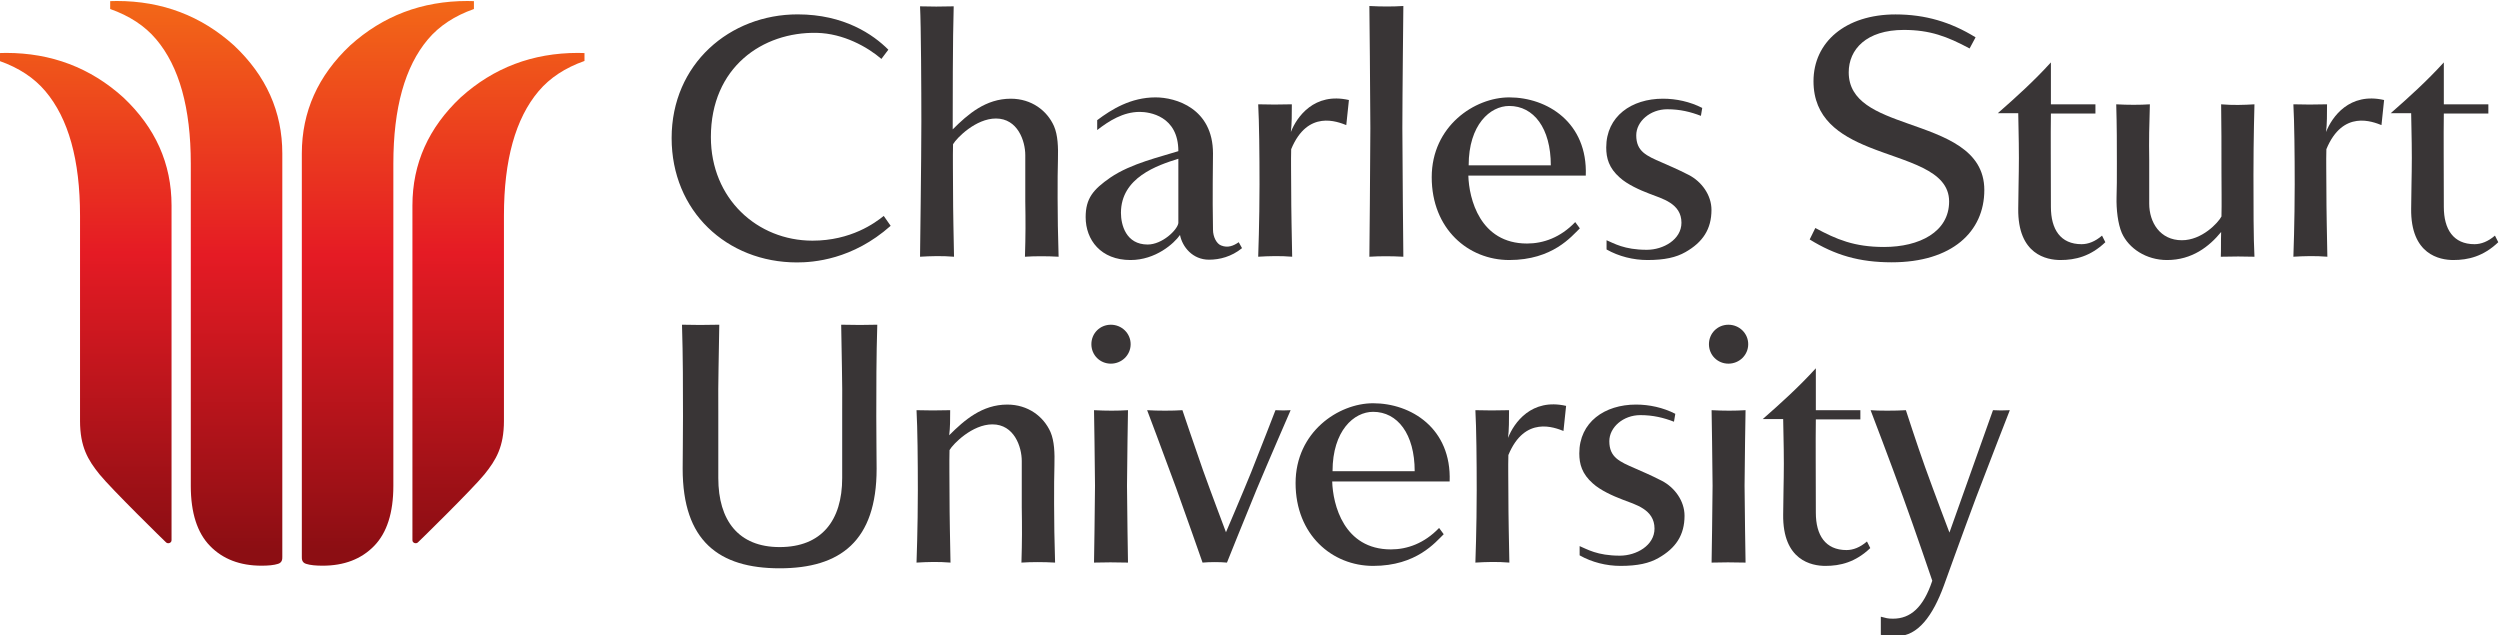
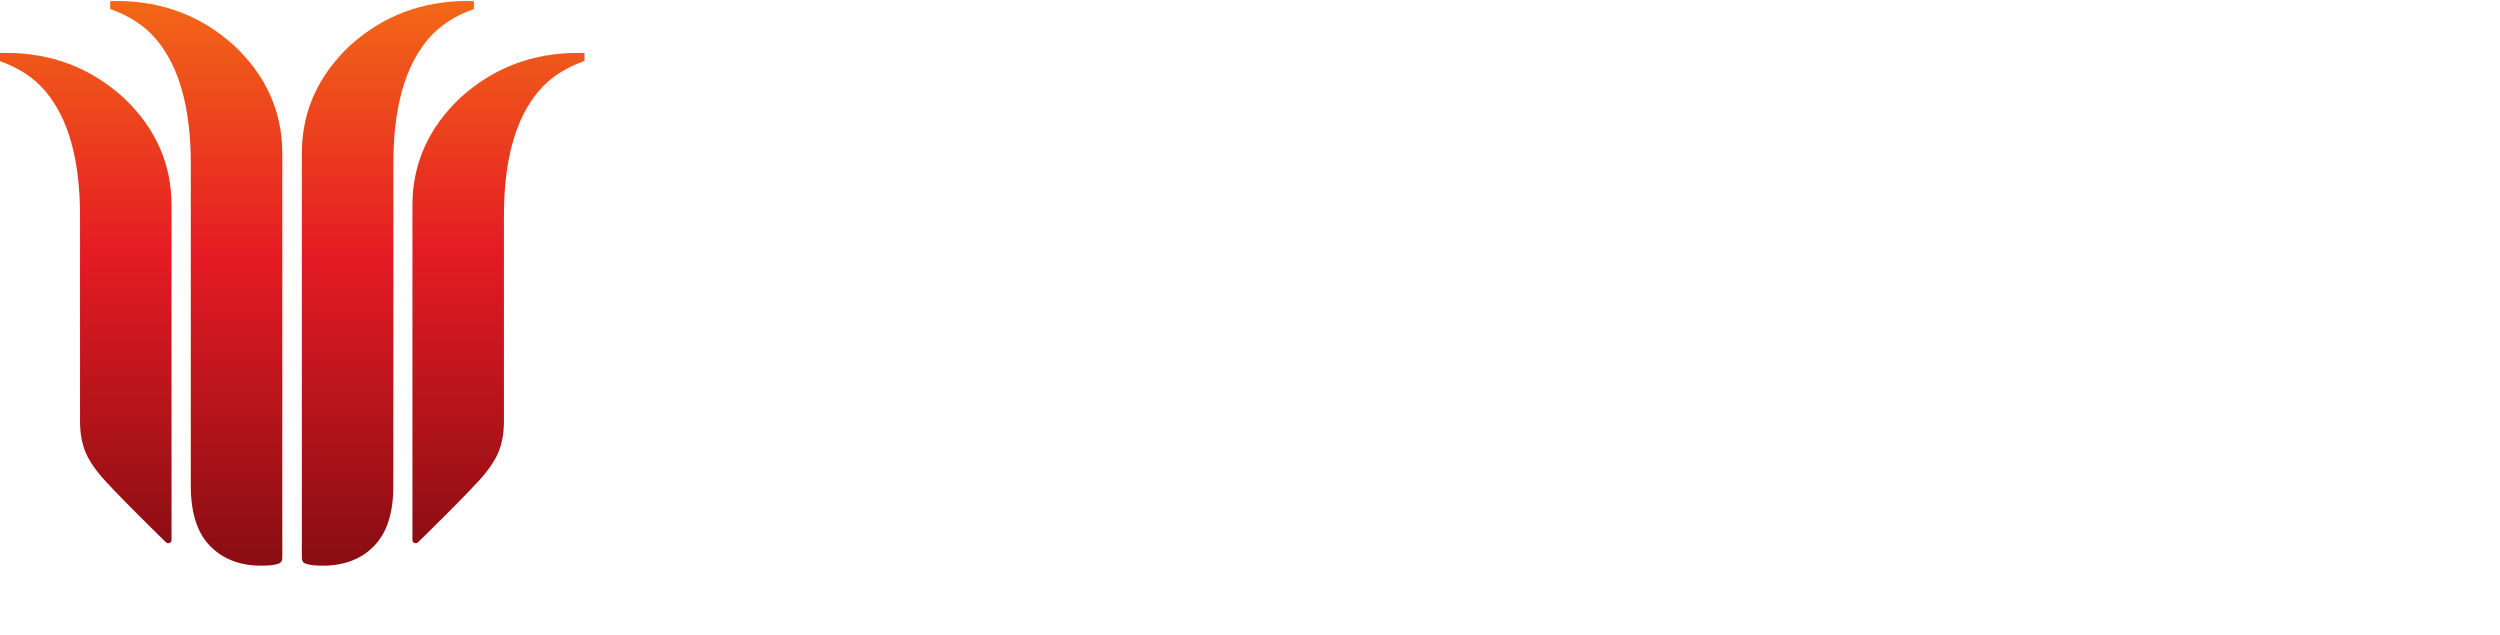
<svg xmlns="http://www.w3.org/2000/svg" version="1.1" width="472.075" height="120" xml:space="preserve">
  <title>Charles Sturt University - Australia</title>
  <defs id="defs6">
    <clipPath id="clipPath38">
      <path d="m 0,595.276 841.89,0 L 841.89,0 0,0 0,595.276 z" id="path40" />
    </clipPath>
    <clipPath id="clipPath86">
-       <path d="m 210.451,280.275 509.549,0 0,129.525 -509.549,0 0,-129.525 z" id="path88" />
-     </clipPath>
+       </clipPath>
    <linearGradient x1="0" y1="0" x2="1" y2="0" id="linearGradient190" gradientUnits="userSpaceOnUse" gradientTransform="matrix(0,-133.334,-133.334,0,227.994,410.471)" spreadMethod="pad">
      <stop id="stop192" style="stop-color:#f36917;stop-opacity:1" offset="0" />
      <stop id="stop194" style="stop-color:#e51b24;stop-opacity:1" offset="0.39" />
      <stop id="stop196" style="stop-color:#8c0e13;stop-opacity:1" offset="0.835" />
      <stop id="stop198" style="stop-color:#8c0e13;stop-opacity:1" offset="1" />
    </linearGradient>
    <linearGradient x1="0" y1="0" x2="1" y2="0" id="linearGradient214" gradientUnits="userSpaceOnUse" gradientTransform="matrix(0,-134.948,-134.948,0,250.574,410.607)" spreadMethod="pad">
      <stop id="stop216" style="stop-color:#f36917;stop-opacity:1" offset="0" />
      <stop id="stop218" style="stop-color:#e51b24;stop-opacity:1" offset="0.39" />
      <stop id="stop220" style="stop-color:#8c0e13;stop-opacity:1" offset="0.835" />
      <stop id="stop222" style="stop-color:#8c0e13;stop-opacity:1" offset="1" />
    </linearGradient>
    <linearGradient x1="0" y1="0" x2="1" y2="0" id="linearGradient238" gradientUnits="userSpaceOnUse" gradientTransform="matrix(0,-133.334,-133.334,0,312.201,410.471)" spreadMethod="pad">
      <stop id="stop240" style="stop-color:#f36917;stop-opacity:1" offset="0" />
      <stop id="stop242" style="stop-color:#e51b24;stop-opacity:1" offset="0.39" />
      <stop id="stop244" style="stop-color:#8c0e13;stop-opacity:1" offset="0.835" />
      <stop id="stop246" style="stop-color:#8c0e13;stop-opacity:1" offset="1" />
    </linearGradient>
    <linearGradient x1="0" y1="0" x2="1" y2="0" id="linearGradient262" gradientUnits="userSpaceOnUse" gradientTransform="matrix(0,-134.948,-134.948,0,289.651,410.607)" spreadMethod="pad">
      <stop id="stop264" style="stop-color:#f36917;stop-opacity:1" offset="0" />
      <stop id="stop266" style="stop-color:#e51b24;stop-opacity:1" offset="0.39" />
      <stop id="stop268" style="stop-color:#8c0e13;stop-opacity:1" offset="0.835" />
      <stop id="stop270" style="stop-color:#8c0e13;stop-opacity:1" offset="1" />
    </linearGradient>
  </defs>
  <g transform="matrix(0.926,0,0,-0.926,-194.974,379.663)" id="g10">
    <g id="g82">
      <g clip-path="url(#clipPath86)" id="g84">
        <g transform="translate(419.563,357.651)" id="g90">
          <path d="m 0,0 c 0.136,4.306 0.136,7.266 0.068,11.301 l 0,9.419 c 0,2.893 -1.547,7.467 -5.988,7.467 -4.103,0 -8.005,-3.969 -8.744,-5.247 -0.068,-2.623 0,-6.122 0,-9.15 0,-4.91 0.134,-9.889 0.201,-13.79 -2.422,0.201 -4.709,0.134 -6.93,0 0,0 0.269,20.048 0.269,27.583 0,6.053 -0.067,19.845 -0.269,23.478 2.423,-0.067 4.104,-0.067 6.863,0 -0.202,-6.256 -0.202,-20.788 -0.202,-25.093 3.094,3.094 6.727,6.257 11.84,6.257 4.238,0 7.401,-2.422 8.813,-5.585 C 6.728,24.757 6.796,22.335 6.728,19.778 6.661,17.962 6.661,15.204 6.661,11.974 6.661,8.409 6.728,4.306 6.863,0 4.509,0.134 2.018,0.134 0,0" id="path92" style="fill:#393536;fill-opacity:1;fill-rule:nonzero;stroke:none" />
        </g>
        <g transform="translate(450.845,377.631)" id="g94">
          <path d="m 0,0 c -4.305,-1.345 -11.706,-3.834 -11.706,-11.033 0,-2.421 1.011,-6.458 5.45,-6.458 2.961,0 6.055,2.961 6.256,4.373 L 0,0 z m 6.257,-20.585 c -3.364,0 -5.45,2.623 -5.92,5.045 -1.212,-1.749 -4.979,-5.112 -10.09,-5.112 -6.056,0 -9.15,4.102 -9.15,8.745 0,3.834 1.546,5.651 5.045,8.073 4.239,2.893 10.293,4.238 13.858,5.382 0,7.199 -5.92,8.006 -7.869,8.006 -3.365,0 -6.258,-1.817 -8.68,-3.7 l 0,2.017 c 2.96,2.22 6.862,4.643 11.907,4.643 4.104,0 11.707,-2.221 11.707,-11.436 0,-2.423 -0.136,-8.275 0,-15.541 0,-1.481 0.741,-2.894 1.682,-3.229 1.345,-0.538 2.488,-0.068 3.566,0.672 l 0.672,-1.21 c -2.153,-1.75 -4.575,-2.355 -6.728,-2.355" id="path96" style="fill:#393536;fill-opacity:1;fill-rule:nonzero;stroke:none" />
        </g>
        <g transform="translate(485.088,384.495)" id="g98">
          <path d="m 0,0 c -1.749,0.672 -7.871,3.228 -11.235,-4.912 -0.067,-2.624 0,-4.776 0,-7.803 0,-4.911 0.134,-10.227 0.202,-14.128 -2.422,0.201 -4.709,0.134 -6.929,0 0,0 0.269,7.198 0.269,14.733 0,6.055 -0.067,12.715 -0.269,16.348 2.422,-0.068 4.104,-0.068 6.861,0 0,-1.816 0,-4.104 -0.201,-5.652 1.21,3.095 4.776,8.142 11.84,6.526 L 0,0 z" id="path100" style="fill:#393536;fill-opacity:1;fill-rule:nonzero;stroke:none" />
        </g>
        <g transform="translate(489.797,357.651)" id="g102">
          <path d="M 0,0 C 0,0 0.202,20.384 0.202,26.237 0.202,32.09 0,51.128 0,51.128 c 2.555,-0.134 4.709,-0.134 6.93,0 0,0 -0.203,-18.903 -0.203,-24.891 C 6.727,20.317 6.93,0 6.93,0 4.372,0.134 2.22,0.134 0,0" id="path104" style="fill:#393536;fill-opacity:1;fill-rule:nonzero;stroke:none" />
        </g>
        <g transform="translate(518.319,388.396)" id="g106">
          <path d="m 0,0 c -3.901,0 -8.274,-3.834 -8.274,-12.11 l 16.752,0 C 8.478,-4.508 4.979,0 0,0 m -8.341,-14.195 c 0.136,-4.71 2.354,-13.858 11.975,-13.858 3.296,0 6.796,1.21 9.823,4.372 l 0.941,-1.279 C 12.715,-26.573 8.882,-31.417 0,-31.417 c -8.341,0 -15.808,6.323 -15.808,16.885 0,10.428 8.745,16.281 15.808,16.281 7.738,0 16.013,-5.113 15.609,-15.944 l -23.95,0 z" id="path108" style="fill:#393536;fill-opacity:1;fill-rule:nonzero;stroke:none" />
        </g>
        <g transform="translate(554.244,358.592)" id="g110">
          <path d="m 0,0 c -1.884,-1.075 -4.238,-1.614 -7.736,-1.614 -2.893,0 -5.854,0.74 -8.343,2.152 l 0,1.884 c 1.48,-0.606 3.565,-1.951 8.208,-1.951 3.363,0 7.065,2.086 7.065,5.517 0,3.969 -3.972,4.911 -6.527,5.921 -1.951,0.739 -4.508,1.883 -6.055,3.295 -2.219,1.951 -2.758,3.971 -2.758,6.123 0,6.391 5.181,9.957 11.57,9.957 2.692,0 5.517,-0.607 8.007,-1.885 L 3.162,27.786 c -2.085,0.806 -4.238,1.344 -6.863,1.344 -3.498,0 -6.323,-2.488 -6.323,-5.314 0,-3.297 2.085,-4.172 5.18,-5.517 1.346,-0.605 3.162,-1.346 5.516,-2.556 C 3.296,14.398 5.315,11.639 5.315,8.613 5.315,4.71 3.565,2.019 0,0" id="path112" style="fill:#393536;fill-opacity:1;fill-rule:nonzero;stroke:none" />
        </g>
        <g transform="translate(373.074,356.489)" id="g114">
          <path d="m 0,0 c -14.328,0 -25.56,10.492 -25.56,25.358 0,15.133 11.882,25.225 25.694,25.225 9.486,0 15.405,-4.105 18.499,-7.199 l -1.414,-1.883 c -2.823,2.421 -7.735,5.198 -13.183,5.313 -11.025,0.232 -21.592,-6.995 -21.592,-21.255 0,-12.578 9.484,-21.12 20.717,-21.12 7.87,0 12.781,3.631 14.531,5.045 L 19.104,7.466 C 11.301,0.537 3.296,0 0,0" id="path116" style="fill:#393536;fill-opacity:1;fill-rule:nonzero;stroke:none" />
        </g>
        <g transform="translate(630.726,356.979)" id="g118">
          <path d="m 0,0 c -2.758,0 -8.745,1.076 -8.611,10.495 0,2.69 0.134,6.861 0.134,10.293 0,4.238 -0.134,7.602 -0.134,9.15 l -4.171,0 c 3.767,3.296 7.4,6.591 10.831,10.359 l 0,-8.544 9.081,0 0,-1.883 -9.081,0 c -0.067,-4.441 0,-11.235 0,-19.039 0,-4.575 1.951,-7.602 6.255,-7.602 1.347,0 2.76,0.538 4.172,1.749 L 9.151,3.632 C 6.122,0.74 3.027,0 0,0" id="path120" style="fill:#393536;fill-opacity:1;fill-rule:nonzero;stroke:none" />
        </g>
        <g transform="translate(663.422,357.651)" id="g122">
          <path d="m 0,0 c 0.068,1.345 0,3.095 0.068,5.045 -2.422,-2.959 -5.921,-5.718 -11.032,-5.718 -4.238,0 -7.804,2.355 -9.219,5.516 -0.807,1.884 -1.142,4.778 -1.075,7.334 0.066,1.816 0.066,3.7 0.066,6.929 0,3.566 0,7.668 -0.133,11.975 2.355,-0.135 4.843,-0.135 6.861,0 -0.134,-4.307 -0.202,-7.265 -0.134,-11.303 l 0,-8.947 c 0,-3.834 2.22,-7.468 6.659,-7.468 4.105,0 7.402,3.566 8.074,4.844 0.068,2.624 0,6.055 0,9.082 0,4.911 0,9.89 -0.067,13.792 2.421,-0.202 4.574,-0.135 6.795,0 0,0 -0.202,-6.863 -0.202,-14.397 C 6.661,10.629 6.661,3.633 6.863,0 4.441,0.067 2.758,0.067 0,0" id="path124" style="fill:#393536;fill-opacity:1;fill-rule:nonzero;stroke:none" />
        </g>
        <g transform="translate(696.185,384.495)" id="g126">
          <path d="m 0,0 c -1.75,0.672 -7.871,3.228 -11.235,-4.912 -0.069,-2.624 0,-4.776 0,-7.803 0,-4.911 0.134,-10.227 0.201,-14.128 -2.422,0.201 -4.709,0.134 -6.929,0 0,0 0.27,7.198 0.27,14.733 0,6.055 -0.069,12.715 -0.27,16.348 2.422,-0.068 4.105,-0.068 6.862,0 0,-1.816 0,-4.104 -0.203,-5.652 1.213,3.095 4.778,8.142 11.84,6.526 L 0,0 z" id="path128" style="fill:#393536;fill-opacity:1;fill-rule:nonzero;stroke:none" />
        </g>
        <g transform="translate(710.851,356.979)" id="g130">
          <path d="m 0,0 c -2.758,0 -8.747,1.076 -8.612,10.495 0,2.69 0.135,6.861 0.135,10.293 0,4.238 -0.135,7.602 -0.135,9.15 l -4.171,0 c 3.767,3.296 7.4,6.591 10.832,10.359 l 0,-8.544 9.081,0 0,-1.883 -9.081,0 c -0.069,-4.441 0,-11.235 0,-19.039 0,-4.575 1.951,-7.602 6.255,-7.602 1.347,0 2.759,0.538 4.172,1.749 L 9.15,3.632 C 6.121,0.74 3.026,0 0,0" id="path132" style="fill:#393536;fill-opacity:1;fill-rule:nonzero;stroke:none" />
        </g>
        <g transform="translate(418.847,295.279)" id="g134">
-           <path d="m 0,0 c 0.134,4.306 0.134,7.266 0.066,11.302 l 0,9.418 c 0,2.893 -1.546,7.467 -5.986,7.467 -4.104,0 -8.005,-3.968 -8.746,-5.247 -0.067,-2.623 0,-5.786 0,-8.812 0,-4.911 0.134,-10.226 0.202,-14.128 -2.422,0.202 -4.709,0.135 -6.93,0 0,0 0.269,7.199 0.269,14.733 0,6.056 -0.067,12.716 -0.269,16.347 2.423,-0.067 4.104,-0.067 6.862,0 0,-1.815 0,-3.566 -0.201,-5.112 3.095,3.095 6.727,6.256 11.84,6.256 4.239,0 7.401,-2.42 8.813,-5.584 C 6.727,24.757 6.794,22.335 6.727,19.779 6.66,17.962 6.66,15.203 6.66,11.974 6.66,8.409 6.727,4.306 6.861,0 4.508,0.135 2.018,0.135 0,0" id="path136" style="fill:#393536;fill-opacity:1;fill-rule:nonzero;stroke:none" />
+           <path d="m 0,0 l 0,9.418 c 0,2.893 -1.546,7.467 -5.986,7.467 -4.104,0 -8.005,-3.968 -8.746,-5.247 -0.067,-2.623 0,-5.786 0,-8.812 0,-4.911 0.134,-10.226 0.202,-14.128 -2.422,0.202 -4.709,0.135 -6.93,0 0,0 0.269,7.199 0.269,14.733 0,6.056 -0.067,12.716 -0.269,16.347 2.423,-0.067 4.104,-0.067 6.862,0 0,-1.815 0,-3.566 -0.201,-5.112 3.095,3.095 6.727,6.256 11.84,6.256 4.239,0 7.401,-2.42 8.813,-5.584 C 6.727,24.757 6.794,22.335 6.727,19.779 6.66,17.962 6.66,15.203 6.66,11.974 6.66,8.409 6.727,4.306 6.861,0 4.508,0.135 2.018,0.135 0,0" id="path136" style="fill:#393536;fill-opacity:1;fill-rule:nonzero;stroke:none" />
        </g>
        <g transform="translate(433.647,295.279)" id="g138">
          <path d="M 0,0 C 0,0 0.202,12.379 0.202,15.674 0.202,19.039 0,31.08 0,31.08 c 2.556,-0.134 4.711,-0.134 6.929,0 0,0 -0.202,-11.976 -0.202,-15.406 C 6.727,12.312 6.929,0 6.929,0 4.374,0.067 2.22,0.067 0,0 m 3.432,40.567 c -2.22,0 -3.97,1.749 -3.97,3.968 0,2.221 1.75,3.97 3.97,3.97 2.219,0 4.037,-1.749 4.037,-3.97 0,-2.219 -1.818,-3.968 -4.037,-3.968" id="path140" style="fill:#393536;fill-opacity:1;fill-rule:nonzero;stroke:none" />
        </g>
        <g transform="translate(466.812,310.214)" id="g142">
          <path d="m 0,0 c -2.421,-5.854 -6.054,-14.935 -6.054,-14.935 -1.413,0.135 -3.499,0.135 -4.979,0 0,0 -3.766,10.763 -5.383,15.203 -2.69,7.335 -5.918,15.877 -5.918,15.877 2.151,-0.134 5.179,-0.134 7.197,0 0,0 2.489,-7.398 4.172,-12.175 1.682,-4.712 4.709,-12.716 4.709,-12.716 0,0 3.364,7.872 5.113,12.177 1.884,4.71 4.978,12.714 4.978,12.714 1.682,-0.067 1.615,-0.067 3.094,0 C 6.929,16.145 2.421,5.785 0,0" id="path144" style="fill:#393536;fill-opacity:1;fill-rule:nonzero;stroke:none" />
        </g>
        <g transform="translate(490.561,326.023)" id="g146">
          <path d="m 0,0 c -3.903,0 -8.275,-3.836 -8.275,-12.11 l 16.752,0 C 8.477,-4.508 4.978,0 0,0 m -8.343,-14.197 c 0.134,-4.708 2.356,-13.857 11.974,-13.857 3.297,0 6.795,1.211 9.823,4.373 l 0.942,-1.278 C 12.715,-26.575 8.878,-31.417 0,-31.417 c -8.343,0 -15.811,6.323 -15.811,16.883 0,10.429 8.748,16.283 15.811,16.283 7.735,0 16.01,-5.112 15.606,-15.946 l -23.949,0 z" id="path148" style="fill:#393536;fill-opacity:1;fill-rule:nonzero;stroke:none" />
        </g>
        <g transform="translate(529.378,322.122)" id="g150">
          <path d="m 0,0 c -1.75,0.671 -7.872,3.229 -11.235,-4.911 -0.068,-2.623 0,-4.778 0,-7.804 0,-4.911 0.135,-10.226 0.202,-14.128 -2.422,0.202 -4.709,0.135 -6.93,0 0,0 0.27,7.199 0.27,14.733 0,6.055 -0.068,12.716 -0.27,16.347 2.421,-0.067 4.105,-0.067 6.863,0 0,-1.815 0,-4.102 -0.203,-5.651 1.212,3.095 4.777,8.142 11.839,6.527 L 0,0 z" id="path152" style="fill:#393536;fill-opacity:1;fill-rule:nonzero;stroke:none" />
        </g>
        <g transform="translate(548.75,296.219)" id="g154">
          <path d="m 0,0 c -1.884,-1.077 -4.238,-1.613 -7.736,-1.613 -2.892,0 -5.852,0.739 -8.341,2.152 l 0,1.883 c 1.479,-0.605 3.565,-1.95 8.206,-1.95 3.365,0 7.064,2.084 7.064,5.516 0,3.968 -3.97,4.911 -6.525,5.921 -1.951,0.74 -4.506,1.883 -6.055,3.296 -2.22,1.95 -2.759,3.97 -2.759,6.122 0,6.39 5.181,9.956 11.571,9.956 2.691,0 5.518,-0.605 8.007,-1.884 l -0.27,-1.613 c -2.084,0.806 -4.238,1.345 -6.86,1.345 -3.499,0 -6.325,-2.489 -6.325,-5.315 0,-3.296 2.085,-4.171 5.18,-5.515 1.347,-0.607 3.161,-1.347 5.517,-2.558 C 3.296,14.396 5.316,11.639 5.316,8.612 5.316,4.71 3.567,2.02 0,0" id="path156" style="fill:#393536;fill-opacity:1;fill-rule:nonzero;stroke:none" />
        </g>
        <g transform="translate(559.582,295.279)" id="g158">
          <path d="M 0,0 C 0,0 0.202,12.379 0.202,15.674 0.202,19.039 0,31.08 0,31.08 c 2.556,-0.134 4.71,-0.134 6.928,0 0,0 -0.202,-11.976 -0.202,-15.406 C 6.726,12.312 6.928,0 6.928,0 4.372,0.067 2.22,0.067 0,0 m 3.432,40.567 c -2.221,0 -3.971,1.749 -3.971,3.968 0,2.221 1.75,3.97 3.971,3.97 2.219,0 4.036,-1.749 4.036,-3.97 0,-2.219 -1.817,-3.968 -4.036,-3.968" id="path160" style="fill:#393536;fill-opacity:1;fill-rule:nonzero;stroke:none" />
        </g>
        <g transform="translate(582.792,294.606)" id="g162">
          <path d="m 0,0 c -2.759,0 -8.747,1.075 -8.612,10.494 0,2.691 0.136,6.862 0.136,10.294 0,4.237 -0.136,7.601 -0.136,9.149 l -4.171,0 c 3.767,3.296 7.401,6.592 10.832,10.359 l 0,-8.544 9.081,0 0,-1.883 -9.081,0 c -0.067,-4.44 0,-11.235 0,-19.038 0,-4.575 1.951,-7.603 6.254,-7.603 1.348,0 2.76,0.539 4.173,1.75 L 9.151,3.633 C 6.121,0.739 3.026,0 0,0" id="path164" style="fill:#393536;fill-opacity:1;fill-rule:nonzero;stroke:none" />
        </g>
        <g transform="translate(613.534,308.598)" id="g166">
          <path d="m 0,0 c -2.622,-6.996 -6.592,-18.029 -6.592,-18.029 -2.22,-6.055 -5.248,-10.294 -9.553,-10.294 -1.682,0 -2.22,0.069 -3.296,0.27 l 0,3.7 c 1.076,-0.27 1.344,-0.404 2.488,-0.404 3.566,0 6.19,2.288 8.006,7.737 0,0 -3.564,10.495 -5.92,16.953 -2.489,6.93 -6.66,17.828 -6.66,17.828 1.48,-0.135 5.179,-0.135 7.198,0 0,0 2.288,-7.064 3.904,-11.57 1.882,-5.248 4.977,-13.388 4.977,-13.388 l 8.879,24.958 c 1.078,-0.068 2.22,-0.068 3.433,0 C 6.864,17.761 2.626,6.93 0,0" id="path168" style="fill:#393536;fill-opacity:1;fill-rule:nonzero;stroke:none" />
        </g>
        <g transform="translate(369.54,294.115)" id="g170">
          <path d="m 0,0 c -12.352,0 -19.776,5.531 -19.776,20.307 0,2.826 0.067,5.618 0.067,10.663 0,5.518 0,12.313 -0.202,18.703 2.287,-0.067 4.978,-0.067 7.603,0 -0.067,-6.256 -0.269,-11.368 -0.201,-17.693 l 0,-13.583 C -12.509,9.77 -8.41,4.328 0,4.328 c 8.574,0 12.754,5.442 12.754,14.069 l 0,13.583 c 0.07,6.325 -0.136,11.437 -0.205,17.693 2.675,-0.067 5.074,-0.067 7.362,0 -0.202,-6.39 -0.202,-13.185 -0.202,-18.703 0,-5.045 0.067,-7.837 0.067,-10.663 C 19.776,5.531 12.351,0 0,0" id="path172" style="fill:#393536;fill-opacity:1;fill-rule:nonzero;stroke:none" />
        </g>
        <g transform="translate(608.02,368.915)" id="g174">
          <path d="m 0,0 c 0,6.512 -8.745,8.02 -16.347,11.087 -6.047,2.438 -11.309,5.888 -11.309,13.442 0,7.961 6.518,13.617 16.733,13.617 6.073,0 11.279,-1.561 16.316,-4.672 l -1.217,-2.27 c -4.573,2.455 -8.101,3.782 -13.413,3.782 -7.646,0 -11.237,-3.977 -11.237,-8.644 0,-6.02 5.758,-8.216 12.057,-10.445 7.432,-2.629 15.596,-5.255 15.596,-13.563 0,-8.491 -6.587,-14.735 -18.88,-14.735 -6.643,0 -11.574,1.471 -16.733,4.657 l 1.151,2.339 c 4.317,-2.318 7.916,-3.869 14.011,-3.869 C -6.062,-9.274 0,-6.215 0,0" id="path176" style="fill:#393536;fill-opacity:1;fill-rule:nonzero;stroke:none" />
        </g>
      </g>
    </g>
    <g id="g178">
      <g id="g180">
        <g id="g186">
          <g id="g188">
            <path d="m 210.451,399.183 0,-1.611 c 3.922,-1.385 7.055,-3.431 9.36,-6.167 l 0,0 c 4.711,-5.572 7.065,-14.022 7.065,-25.359 l 0,0 0,-41.864 c 0,-5.279 1.606,-7.98 3.982,-10.917 l 0,0 c 2.408,-2.976 13.44,-13.776 13.583,-13.885 l 0,0 c 0.218,-0.172 0.463,-0.182 0.635,-0.122 l 0,0 c 0.166,0.057 0.461,0.201 0.461,0.575 l 0,0 0,68.272 c 0,8.522 -3.285,15.862 -9.845,22.037 l 0,0 c -6.697,6.05 -14.662,9.071 -23.904,9.071 l 0,0 c -0.449,0 -0.894,-0.013 -1.337,-0.03" id="path200" style="fill:url(#linearGradient190);stroke:none" />
          </g>
        </g>
      </g>
    </g>
    <g id="g202">
      <g id="g204">
        <g id="g210">
          <g id="g212">
            <path d="m 233.024,409.773 0,-1.604 c 3.928,-1.386 7.065,-3.435 9.375,-6.174 l 0,0 c 4.71,-5.572 7.063,-14.02 7.063,-25.358 l 0,0 0,-65.72 c 0,-5.481 1.309,-9.564 3.926,-12.248 l 0,0 c 2.613,-2.682 6.113,-4.021 10.495,-4.021 l 0,0 c 1.337,0 2.531,0.099 3.403,0.385 l 0,0 c 0.871,0.289 0.838,1.043 0.838,1.435 l 0,0 0,82.228 c 0,8.52 -3.286,15.859 -9.844,22.035 l 0,0 c -6.698,6.049 -14.665,9.07 -23.906,9.07 l 0,0 c -0.454,0 -0.902,-0.01 -1.35,-0.028" id="path224" style="fill:url(#linearGradient214);stroke:none" />
          </g>
        </g>
      </g>
    </g>
    <g id="g226">
      <g id="g228">
        <g id="g234">
          <g id="g236">
            <path d="m 304.501,390.142 c -6.56,-6.175 -9.844,-13.515 -9.844,-22.037 l 0,0 0,-68.272 c 0,-0.374 0.295,-0.518 0.461,-0.575 l 0,0 c 0.174,-0.06 0.419,-0.05 0.636,0.122 l 0,0 c 0.143,0.109 11.175,10.909 13.583,13.885 l 0,0 c 2.374,2.937 3.982,5.638 3.982,10.917 l 0,0 0,41.864 c 0,11.337 2.354,19.787 7.064,25.359 l 0,0 c 2.307,2.736 5.439,4.782 9.361,6.168 l 0,0 0,1.61 c -0.443,0.017 -0.889,0.03 -1.337,0.03 l 0,0 c -9.242,0 -17.209,-3.021 -23.906,-9.071" id="path248" style="fill:url(#linearGradient238);stroke:none" />
          </g>
        </g>
      </g>
    </g>
    <g id="g250">
      <g id="g252">
        <g id="g258">
          <g id="g260">
            <path d="m 281.948,400.731 c -6.559,-6.176 -9.844,-13.515 -9.844,-22.035 l 0,0 0,-82.228 c 0,-0.392 -0.032,-1.146 0.84,-1.435 l 0,0 c 0.869,-0.286 2.064,-0.385 3.402,-0.385 l 0,0 c 4.382,0 7.881,1.339 10.495,4.021 l 0,0 c 2.615,2.684 3.926,6.767 3.926,12.248 l 0,0 0,65.72 c 0,11.338 2.352,19.786 7.063,25.358 l 0,0 c 2.309,2.738 5.442,4.785 9.367,6.171 l 0,0 0,1.607 c -0.444,0.018 -0.892,0.028 -1.343,0.028 l 0,0 c -9.24,0 -17.209,-3.021 -23.906,-9.07" id="path272" style="fill:url(#linearGradient262);stroke:none" />
          </g>
        </g>
      </g>
    </g>
  </g>
</svg>